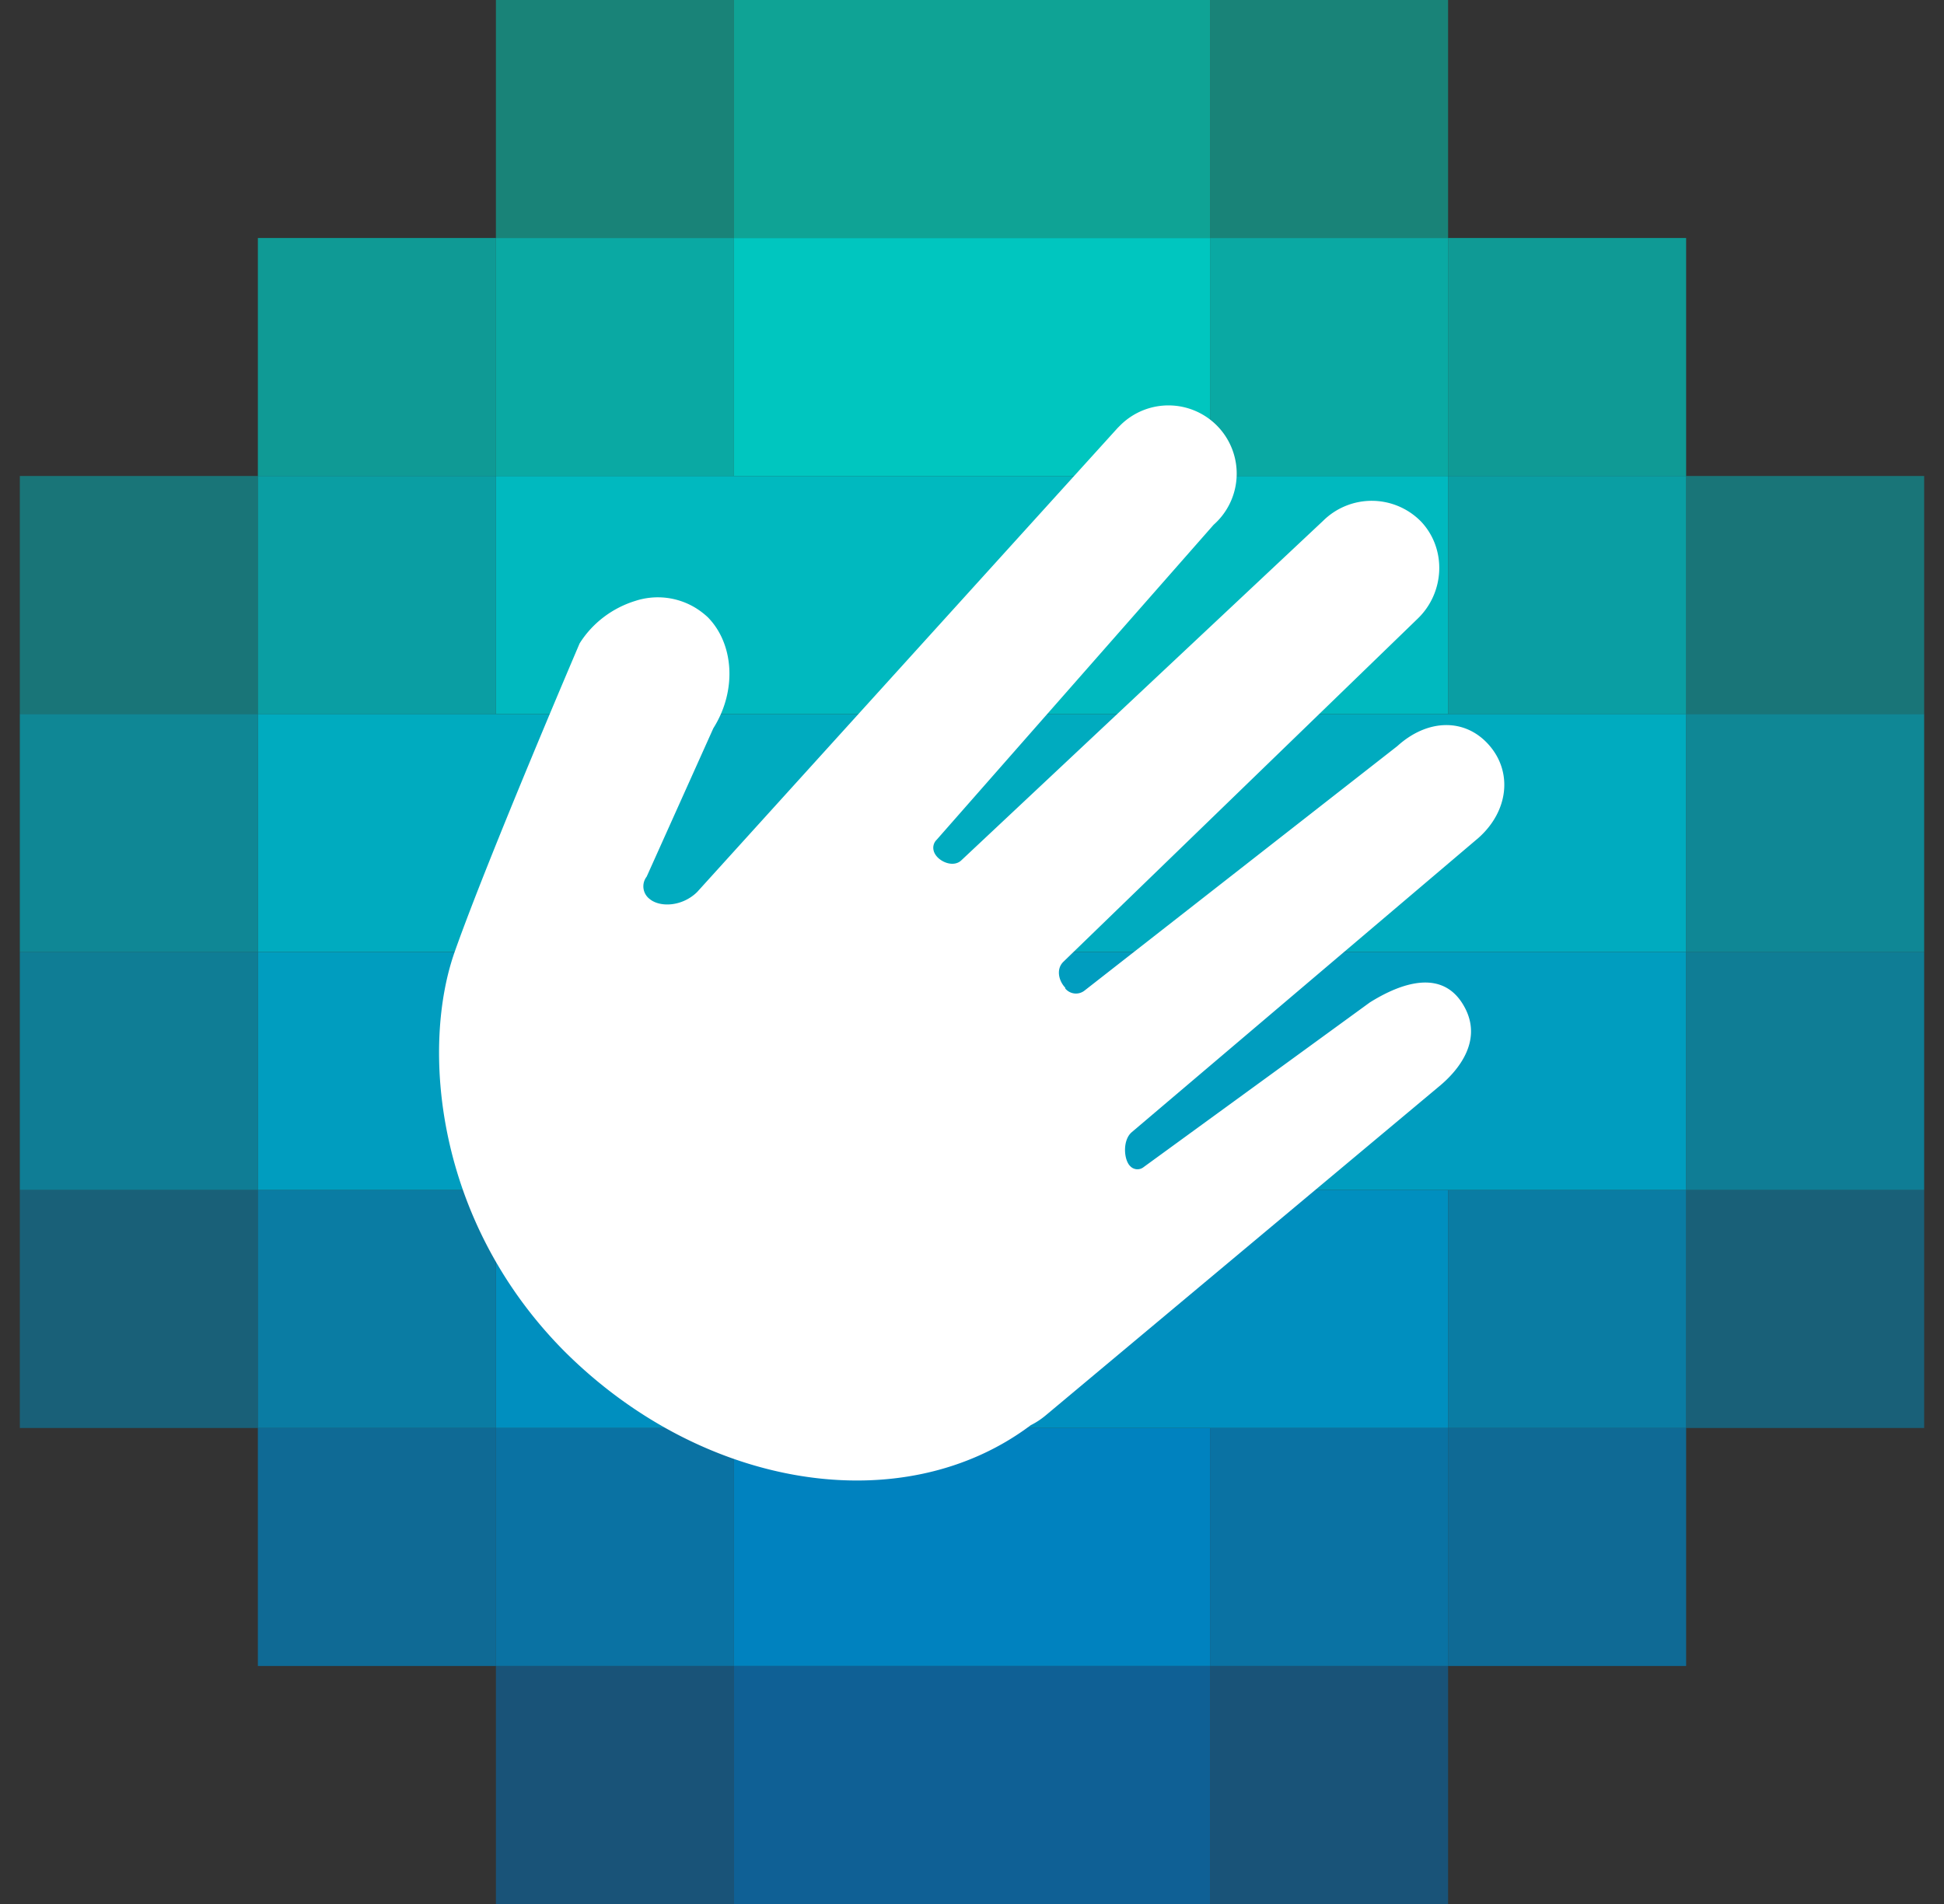
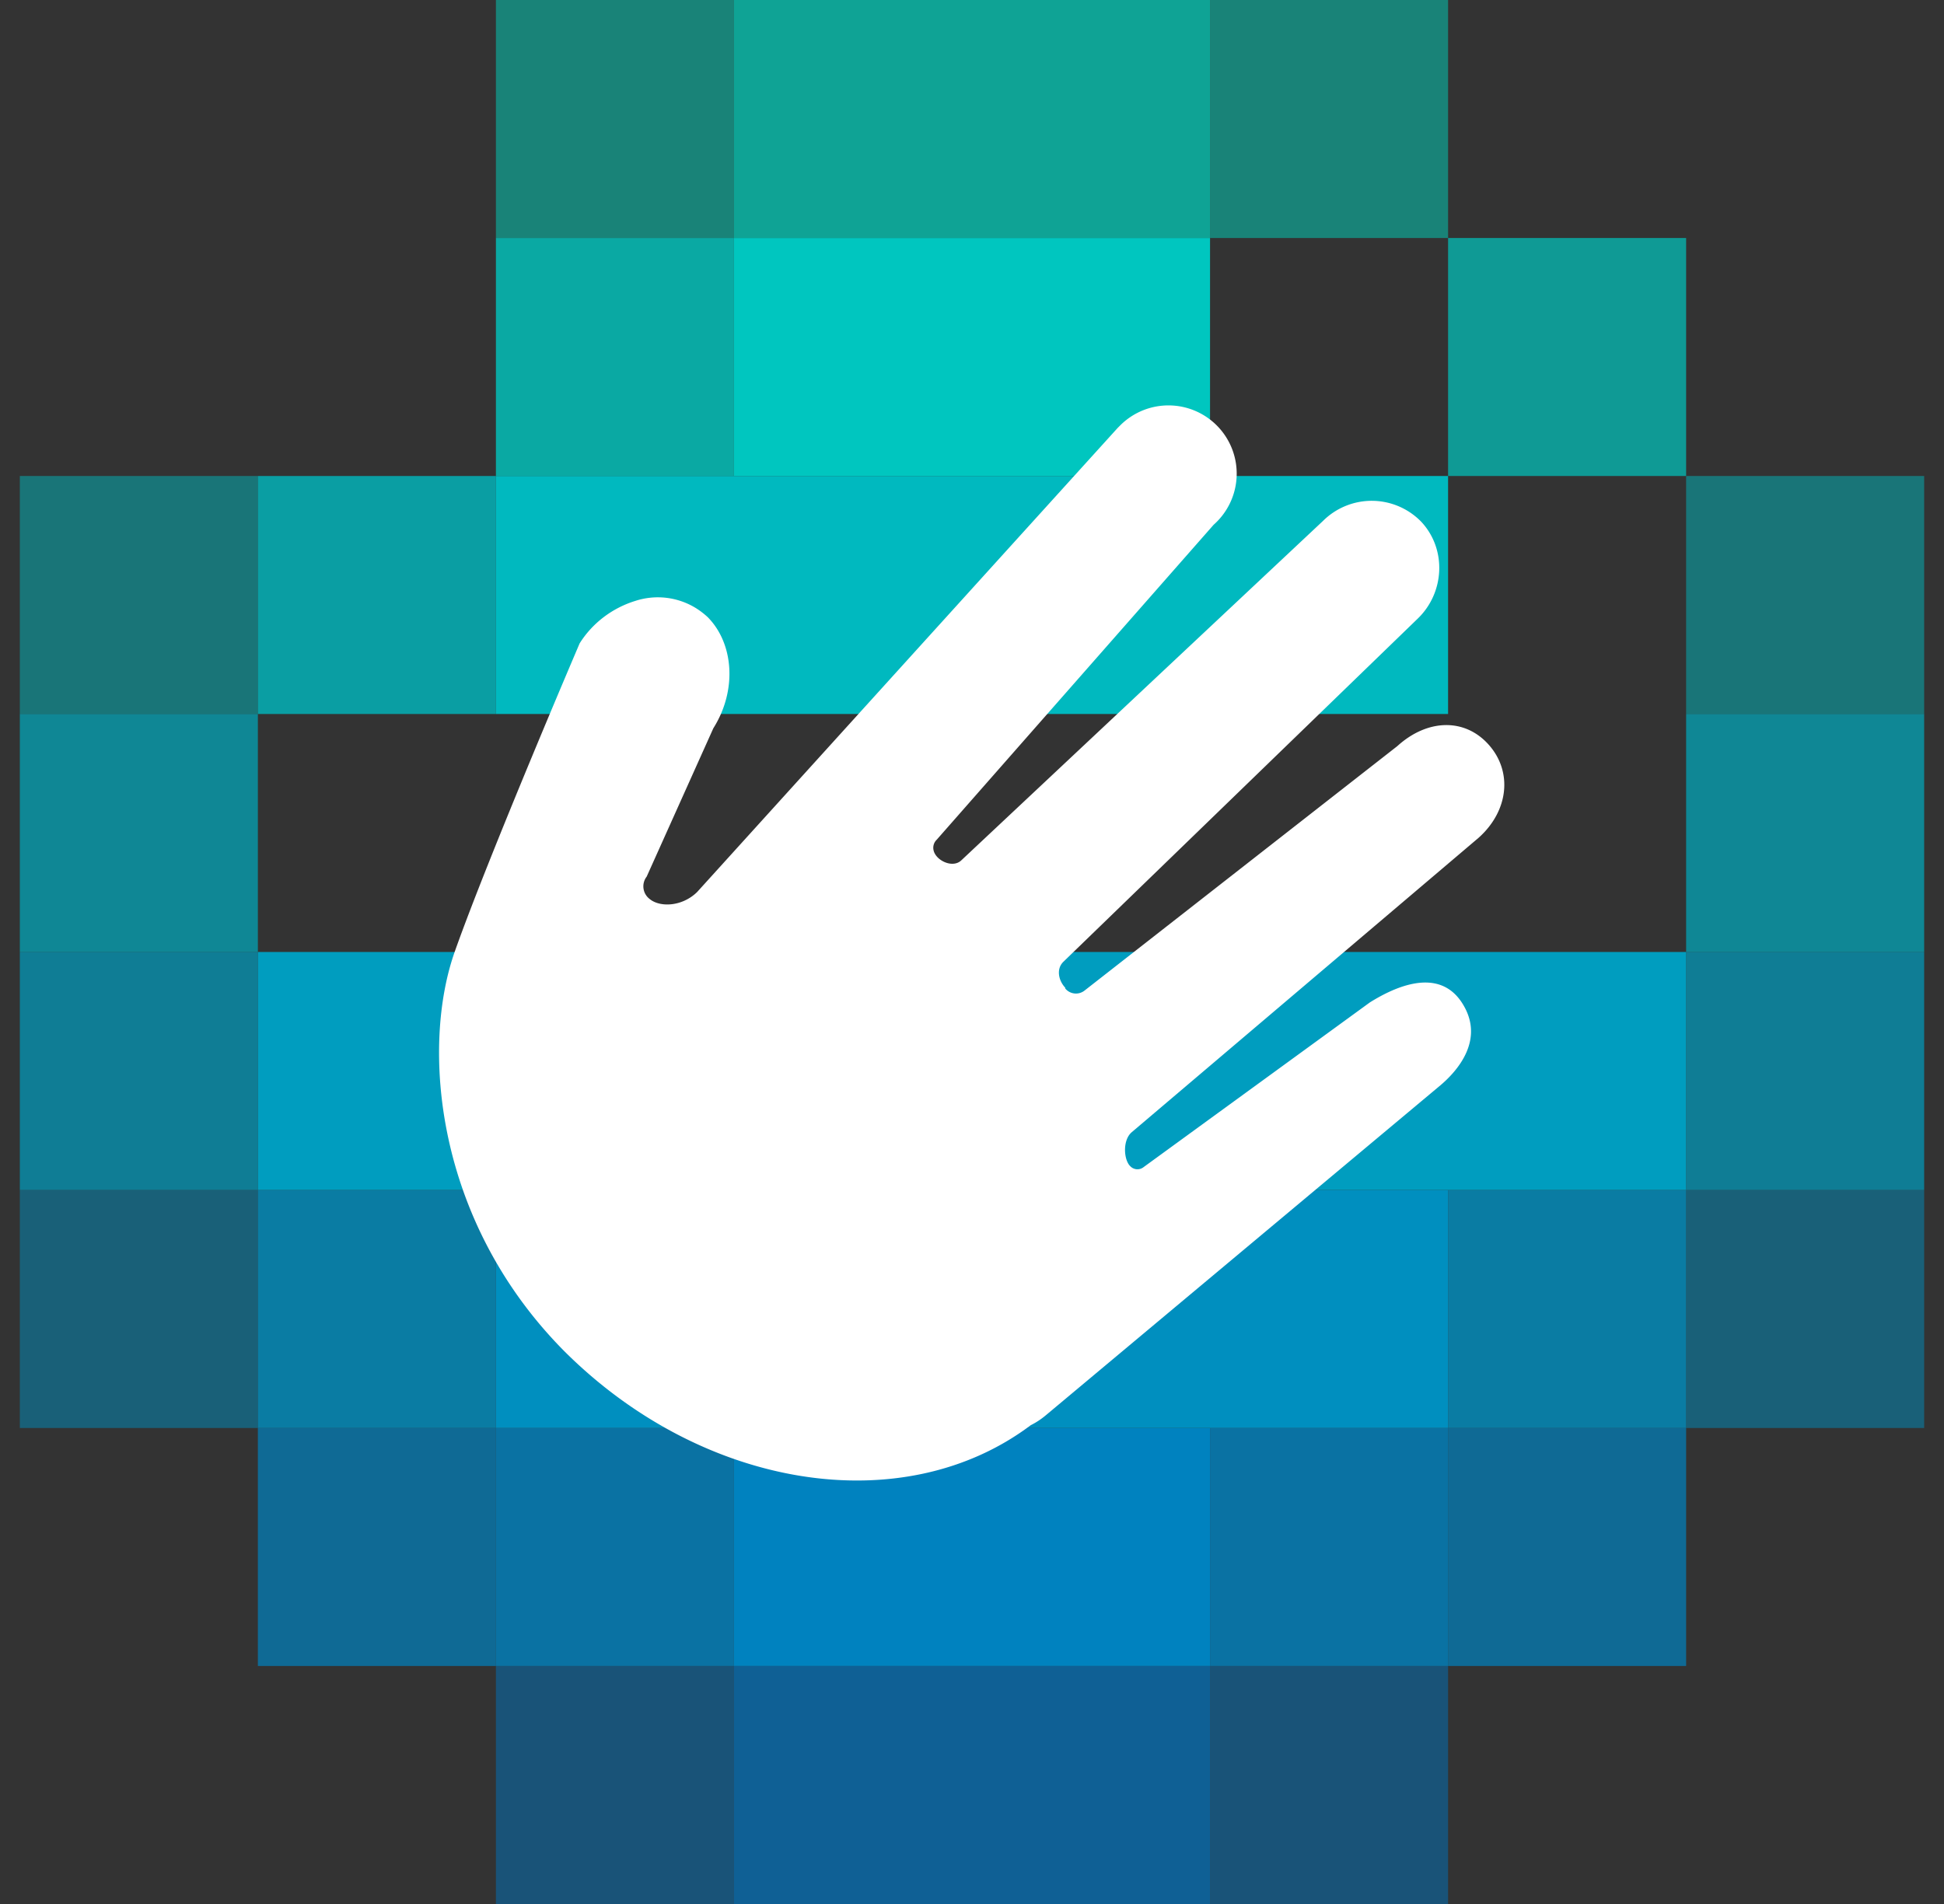
<svg xmlns="http://www.w3.org/2000/svg" width="49" height="48" fill="none">
  <rect width="100%" height="100%" fill="#333333" stroke="none" />
  <path fill="#0074BF" d="M36.5 42h-6v6h6z" opacity=".5" />
  <path fill="#0074BF" d="M30.5 42h-6v6h6zm-6 0h-6v6h6z" opacity=".7" />
  <path fill="#0074BF" d="M18.5 42h-6v6h6z" opacity=".5" />
  <path fill="#0082BF" d="M42.5 36h-6v6h6z" opacity=".7" />
  <path fill="#0082BF" d="M36.5 36h-6v6h6z" opacity=".8" />
  <path fill="#0082BF" d="M30.5 36h-6v6h6zm-6 0h-6v6h6z" />
  <path fill="#0082BF" d="M18.5 36h-6v6h6z" opacity=".8" />
  <path fill="#0082BF" d="M12.5 36h-6v6h6z" opacity=".7" />
  <path fill="#008FBF" d="M48.5 30h-6v6h6z" opacity=".5" />
  <path fill="#008FBF" d="M42.5 30h-6v6h6z" opacity=".8" />
  <path fill="#008FBF" d="M36.5 30h-6v6h6zm-6 0h-6v6h6zm-6 0h-6v6h6zm-6 0h-6v6h6z" />
  <path fill="#008FBF" d="M12.5 30h-6v6h6z" opacity=".8" />
  <path fill="#008FBF" d="M6.5 30h-6v6h6z" opacity=".5" />
  <path fill="#009DBF" d="M48.5 24h-6v6h6z" opacity=".7" />
  <path fill="#009DBF" d="M42.5 24h-6v6h6zm-6 0h-6v6h6zm-6 0h-6v6h6zm-6 0h-6v6h6zm-6 0h-6v6h6zm-6 0h-6v6h6z" />
  <path fill="#009DBF" d="M6.5 24h-6v6h6z" opacity=".7" />
  <path fill="#00ABBF" d="M48.5 18h-6v6h6z" opacity=".7" />
-   <path fill="#00ABBF" d="M42.5 18h-6v6h6zm-6 0h-6v6h6zm-6 0h-6v6h6zm-6 0h-6v6h6zm-6 0h-6v6h6zm-6 0h-6v6h6z" />
  <path fill="#00ABBF" d="M6.5 18h-6v6h6z" opacity=".7" />
  <path fill="#00B9BF" d="M48.5 12h-6v6h6z" opacity=".5" />
-   <path fill="#00B9BF" d="M42.5 12h-6v6h6z" opacity=".8" />
  <path fill="#00B9BF" d="M36.5 12h-6v6h6zm-6 0h-6v6h6zm-6 0h-6v6h6zm-6 0h-6v6h6z" />
  <path fill="#00B9BF" d="M12.5 12h-6v6h6z" opacity=".8" />
  <path fill="#00B9BF" d="M6.5 12h-6v6h6z" opacity=".5" />
  <path fill="#00C6BF" d="M42.5 6h-6v6h6z" opacity=".7" />
-   <path fill="#00C6BF" d="M36.5 6h-6v6h6z" opacity=".8" />
  <path fill="#00C6BF" d="M30.5 6h-6v6h6zm-6 0h-6v6h6z" />
  <path fill="#00C6BF" d="M18.5 6h-6v6h6z" opacity=".8" />
-   <path fill="#00C6BF" d="M12.5 6h-6v6h6z" opacity=".7" />
  <path fill="#00D4BF" d="M36.5 0h-6v6h6z" opacity=".5" />
  <path fill="#00D4BF" d="M30.5 0h-6v6h6zm-6 0h-6v6h6z" opacity=".7" />
  <path fill="#00D4BF" d="M18.5 0h-6v6h6z" opacity=".5" />
  <path fill="#fff" d="m16.3 22.1 1.68-3.74c.6-.95.52-2.13-.14-2.8a2 2 0 0 0-.3-.23 1.83 1.83 0 0 0-1.53-.18c-.58.18-1.08.56-1.4 1.07 0 0-2.29 5.35-3.14 7.75-.86 2.4-.52 6.8 2.76 10.1 3.49 3.48 8.53 4.28 11.75 1.86.14-.07.26-.15.38-.25l9.9-8.28c.49-.4 1.2-1.22.57-2.15-.63-.92-1.8-.29-2.3.02l-5.7 4.15a.25.25 0 0 1-.35-.03l-.01-.01c-.15-.18-.17-.65.06-.84l8.74-7.42c.76-.68.86-1.67.25-2.35-.6-.67-1.54-.65-2.3.04l-7.88 6.16a.35.35 0 0 1-.49-.05v-.02c-.17-.18-.23-.47-.05-.65l8.92-8.64c.7-.66.75-1.77.1-2.46a1.74 1.74 0 0 0-2.47-.02l-9.12 8.56c-.22.21-.65 0-.7-.26a.28.28 0 0 1 .08-.26l6.98-7.94a1.72 1.72 0 1 0-2.34-2.52l-.08.08-10.6 11.7c-.38.37-.94.39-1.2.17a.4.4 0 0 1-.07-.56" />
</svg>